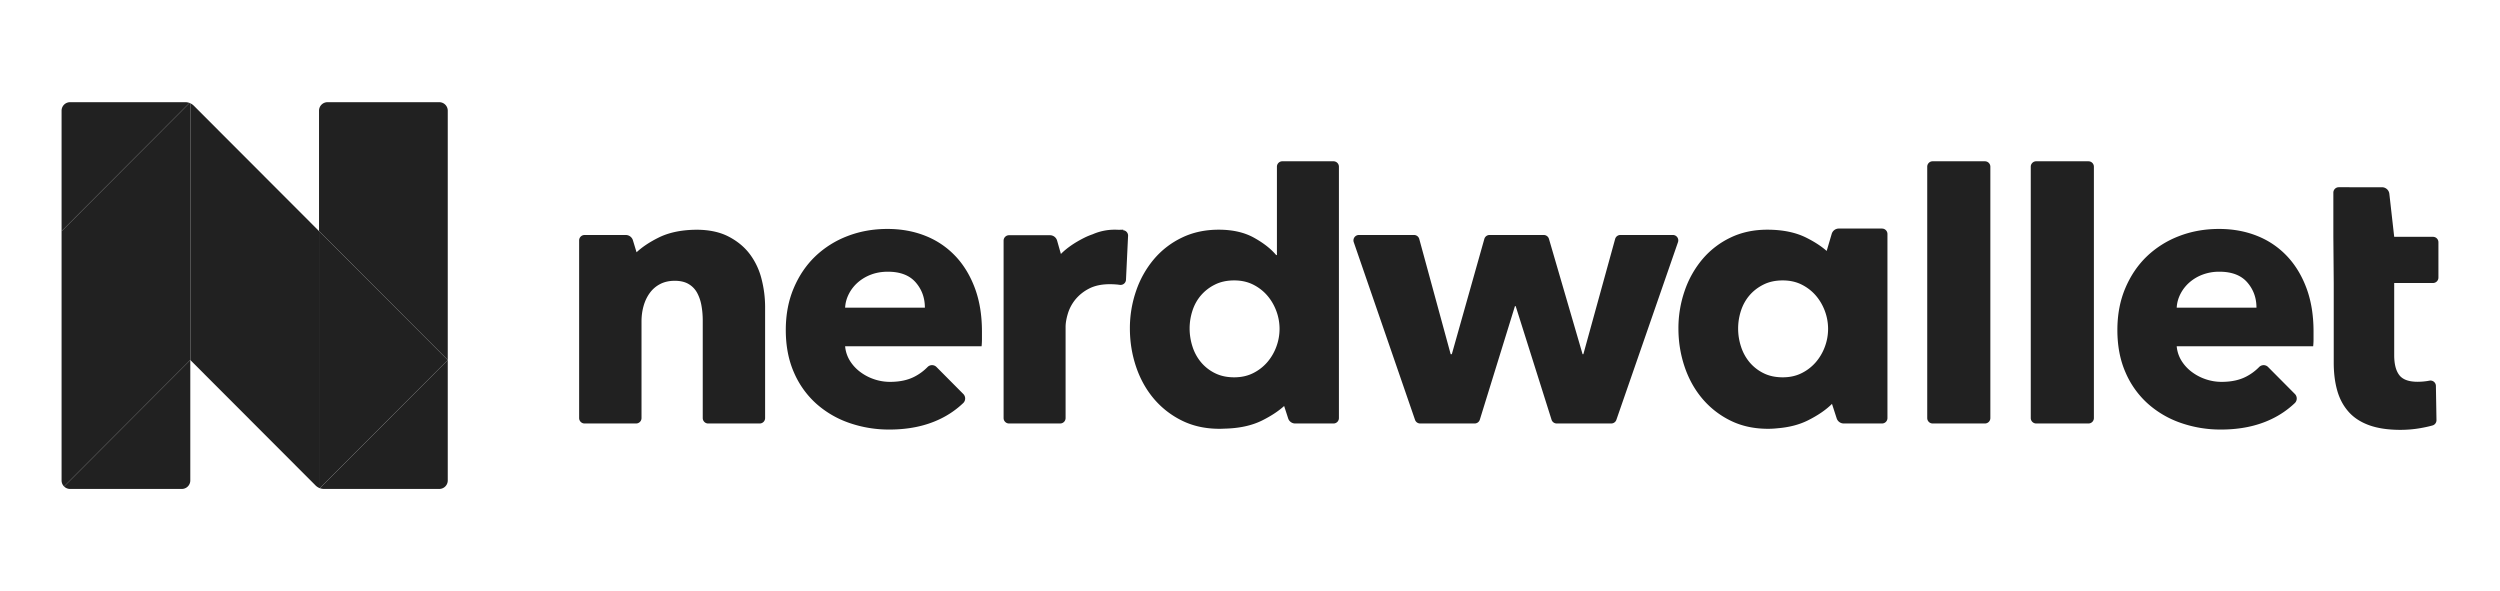
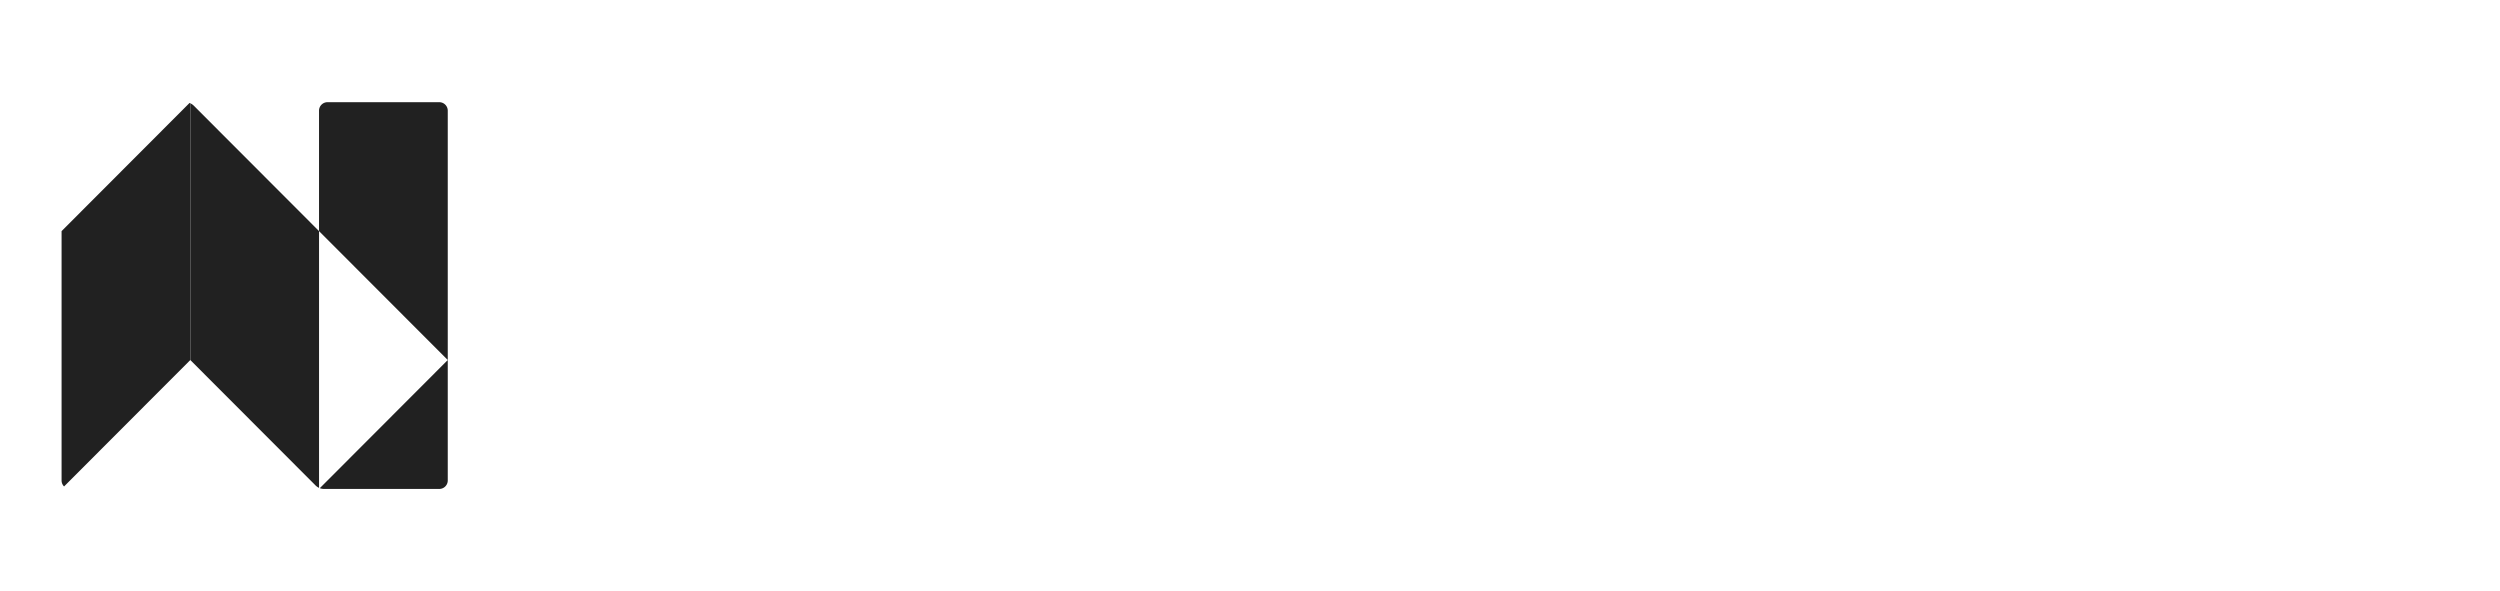
<svg xmlns="http://www.w3.org/2000/svg" width="203" height="48" fill="none">
-   <path d="M197.56 19.23h-3.151l-.394-3.491a.602.602 0 00-.598-.535l-3.509-.001a.44.44 0 00-.44.44v3.586l.031 3.75v6.471c0 .822.091 1.567.276 2.234.184.668.486 1.243.906 1.725.418.484.976.854 1.672 1.11.695.256 1.554.385 2.578.385a9.35 9.35 0 001.596-.138c.38-.066.713-.14.999-.221a.44.44 0 00.316-.431l-.047-2.782a.44.44 0 00-.53-.422l-.17.03a5.286 5.286 0 01-.783.06c-.716 0-1.212-.179-1.488-.54-.277-.36-.415-.899-.415-1.619V22.98h3.151a.44.44 0 00.44-.44v-2.87a.44.44 0 00-.44-.44zM60.884 20.634c-.44-.584-1.018-1.06-1.734-1.43-.696-.358-1.537-.54-2.522-.55l.003-.003-.046.001h-.044c-.055 0-.108.003-.162.005-1.136.027-2.108.239-2.91.64-.734.366-1.326.762-1.78 1.188l-.297-.976a.603.603 0 00-.576-.427h-3.35a.44.44 0 00-.44.44v14.425c0 .243.197.44.44.44h4.185a.44.44 0 00.44-.44v-7.858c0-.43.056-.845.168-1.245.113-.4.282-.753.507-1.06.224-.307.506-.548.844-.722.337-.174.731-.262 1.182-.262.45 0 .823.088 1.12.262.296.174.526.41.69.707a3.4 3.4 0 01.353 1.03c.072.389.108.798.108 1.229v7.92c0 .242.197.44.44.44h4.184a.44.44 0 00.44-.44V24.92a9.13 9.13 0 00-.292-2.274 5.64 5.64 0 00-.951-2.013zM98.653 30.3a3.478 3.478 0 01-1.136-.892 3.755 3.755 0 01-.69-1.275 4.799 4.799 0 01-.23-1.46c0-.492.077-.973.23-1.445.153-.47.383-.886.69-1.244a3.59 3.59 0 011.136-.876c.45-.225.971-.338 1.565-.338.573 0 1.084.113 1.535.338.449.226.833.522 1.151.891.317.369.562.79.736 1.26a4.143 4.143 0 010 2.89 4.08 4.08 0 01-.736 1.26 3.682 3.682 0 01-1.151.89c-.451.227-.962.339-1.535.339-.594 0-1.116-.113-1.565-.338zm9.627-17.204h-4.154a.44.44 0 00-.44.44v7.175h-.061c-.43-.512-1.034-.984-1.811-1.414-.778-.43-1.729-.646-2.854-.646-1.105 0-2.102.215-2.993.646a6.834 6.834 0 00-2.27 1.752 7.974 7.974 0 00-1.443 2.566 9.266 9.266 0 00-.507 3.058c0 1.066.164 2.09.491 3.074.327.983.803 1.849 1.427 2.597a7.044 7.044 0 002.287 1.798c.9.45 1.923.676 3.069.676.138 0 .275-.005.412-.012 1.195-.026 2.216-.247 3.059-.667.725-.363 1.317-.754 1.78-1.172l.325 1.004a.603.603 0 00.573.417h3.11a.44.44 0 00.44-.44V13.536a.44.44 0 00-.44-.44zM135.837 19.081h-4.264a.44.44 0 00-.424.324l-2.581 9.358h-.062l-2.731-9.364a.44.44 0 00-.422-.318h-4.402a.44.44 0 00-.423.321l-2.641 9.361h-.092l-2.551-9.357a.44.44 0 00-.425-.325h-4.478a.44.44 0 00-.416.585L114.9 34.09a.44.44 0 00.416.297h4.426a.44.44 0 00.42-.31l2.851-9.218h.061l2.911 9.22a.439.439 0 00.419.308h4.429a.441.441 0 00.416-.296l5.003-14.425a.44.44 0 00-.415-.586zM161.177 13.096h-4.246a.44.44 0 00-.44.44v20.411c0 .243.197.44.44.44h4.246a.44.44 0 00.44-.44v-20.41a.44.44 0 00-.44-.44zM169.584 13.096h-4.245a.441.441 0 00-.441.44v20.411c0 .243.198.44.441.44h4.245a.44.44 0 00.44-.44v-20.41a.44.44 0 00-.44-.44zM142.058 29.408a3.76 3.76 0 01-.691-1.275 4.682 4.682 0 010-2.904c.154-.471.384-.886.691-1.245.307-.359.685-.65 1.136-.876.449-.225.971-.338 1.565-.338.573 0 1.084.113 1.535.338.449.226.833.522 1.151.891.317.369.562.79.736 1.26a4.143 4.143 0 010 2.89 4.08 4.08 0 01-.736 1.26 3.682 3.682 0 01-1.151.89c-.451.227-.962.339-1.535.339-.594 0-1.116-.113-1.565-.338a3.48 3.48 0 01-1.136-.892zm10.763-10.85h-3.508a.603.603 0 00-.578.432l-.409 1.387c-.438-.385-.99-.745-1.661-1.08-.862-.43-1.916-.646-3.163-.646h-.001c-1.105 0-2.103.215-2.993.646a6.835 6.835 0 00-2.271 1.752 7.97 7.97 0 00-1.442 2.566 9.258 9.258 0 00-.507 3.058c0 1.066.164 2.09.491 3.074.327.983.803 1.849 1.428 2.597a7.037 7.037 0 002.286 1.798c.9.45 1.923.676 3.069.676.264 0 .524-.015.78-.043.938-.078 1.756-.289 2.452-.636.825-.412 1.478-.86 1.963-1.345l.381 1.176a.603.603 0 00.573.417h3.11a.44.44 0 00.44-.44V19a.44.44 0 00-.44-.44zM91.208 18.694l-.037-.007.058-.036c-.128 0-.251.004-.374.009a5.8 5.8 0 00-.309-.009 4.42 4.42 0 00-1.819.371c-.231.08-.453.17-.662.275-.811.405-1.45.848-1.92 1.326l-.308-1.085a.602.602 0 00-.58-.438h-3.325a.44.44 0 00-.44.44v14.407c0 .243.197.44.44.44h4.154a.44.44 0 00.44-.44v-7.406c0-.307.062-.664.184-1.073.123-.409.322-.786.599-1.134a3.472 3.472 0 011.104-.89c.46-.244 1.028-.367 1.704-.367.204 0 .414.01.629.03l.202.026a.44.44 0 00.481-.395l.169-3.558a.44.44 0 00-.39-.486zM68.624 24.983c.02-.39.123-.764.307-1.122.184-.358.43-.671.737-.938a3.504 3.504 0 011.074-.63c.41-.153.86-.23 1.35-.23 1.003 0 1.755.287 2.256.86.502.574.752 1.26.752 2.06h-6.476zm8.962-4.18a6.764 6.764 0 00-2.424-1.645c-.942-.379-1.975-.568-3.1-.568-1.166 0-2.251.195-3.254.584a7.802 7.802 0 00-2.609 1.644c-.736.707-1.32 1.568-1.749 2.582-.43 1.014-.644 2.147-.644 3.396 0 1.291.22 2.439.66 3.442a7.26 7.26 0 001.81 2.536 7.88 7.88 0 002.686 1.568 9.772 9.772 0 003.253.537c1.555 0 2.92-.282 4.097-.845a7.238 7.238 0 001.9-1.304c.21-.2.212-.533.008-.738l-2.174-2.188a.509.509 0 00-.724-.006 4.122 4.122 0 01-1.02.763c-.553.297-1.227.446-2.025.446a4 4 0 01-1.305-.215 3.995 3.995 0 01-1.135-.6 3.307 3.307 0 01-.829-.906 2.679 2.679 0 01-.384-1.168h11.08c.02-.185.03-.38.03-.584v-.615c0-1.311-.189-2.479-.567-3.504-.38-1.024-.905-1.895-1.58-2.612zM176.749 24.983c.02-.39.123-.764.307-1.122.184-.358.43-.671.737-.938a3.495 3.495 0 011.074-.63 3.81 3.81 0 011.35-.23c1.003 0 1.755.287 2.256.86.501.574.752 1.26.752 2.06h-6.476zm8.962-4.18a6.763 6.763 0 00-2.424-1.645c-.942-.379-1.975-.568-3.1-.568-1.166 0-2.251.195-3.254.584a7.81 7.81 0 00-2.609 1.644c-.736.707-1.319 1.568-1.749 2.582-.43 1.014-.644 2.147-.644 3.396 0 1.291.219 2.439.66 3.442a7.245 7.245 0 001.81 2.536 7.88 7.88 0 002.686 1.568 9.769 9.769 0 003.253.537c1.555 0 2.921-.282 4.097-.845a7.249 7.249 0 001.901-1.304c.208-.2.21-.533.007-.738l-2.174-2.188a.508.508 0 00-.723-.006 4.121 4.121 0 01-1.021.763c-.553.297-1.228.446-2.025.446a4 4 0 01-1.305-.215 3.988 3.988 0 01-1.135-.6 3.311 3.311 0 01-.829-.906 2.673 2.673 0 01-.384-1.168h11.08c.02-.185.03-.38.03-.584v-.615c0-1.311-.189-2.479-.567-3.504-.379-1.024-.905-1.895-1.581-2.612zM15.39 8.36a.965.965 0 00-.337-.062H5.688a.689.689 0 00-.688.69v9.778L15.39 8.361zM5.201 39.5a.685.685 0 00.487.202h9.076c.38 0 .688-.309.688-.69v-9.778L5.202 39.5zM25.905 18.767v20.847c.02.01.041.018.063.026l10.39-10.406-10.453-10.468z" fill="#212121" />
  <path d="M15.453 29.235V8.387c-.02-.01-.041-.02-.063-.027L5 18.767v20.246c0 .19.077.363.202.487l10.25-10.265zM36.358 29.234V8.988c0-.38-.308-.69-.688-.69h-9.077a.689.689 0 00-.688.689v9.78l10.453 10.467zM36.358 29.234L25.968 39.64c.107.04.22.062.337.062h9.365c.38 0 .688-.309.688-.69v-9.778zM15.455 29.234h-.002.002z" fill="#212121" />
  <path d="M15.736 8.582a.96.96 0 00-.283-.194v20.846l10.17 10.185a.963.963 0 00.283.195V18.767L15.736 8.582z" fill="#212121" />
</svg>